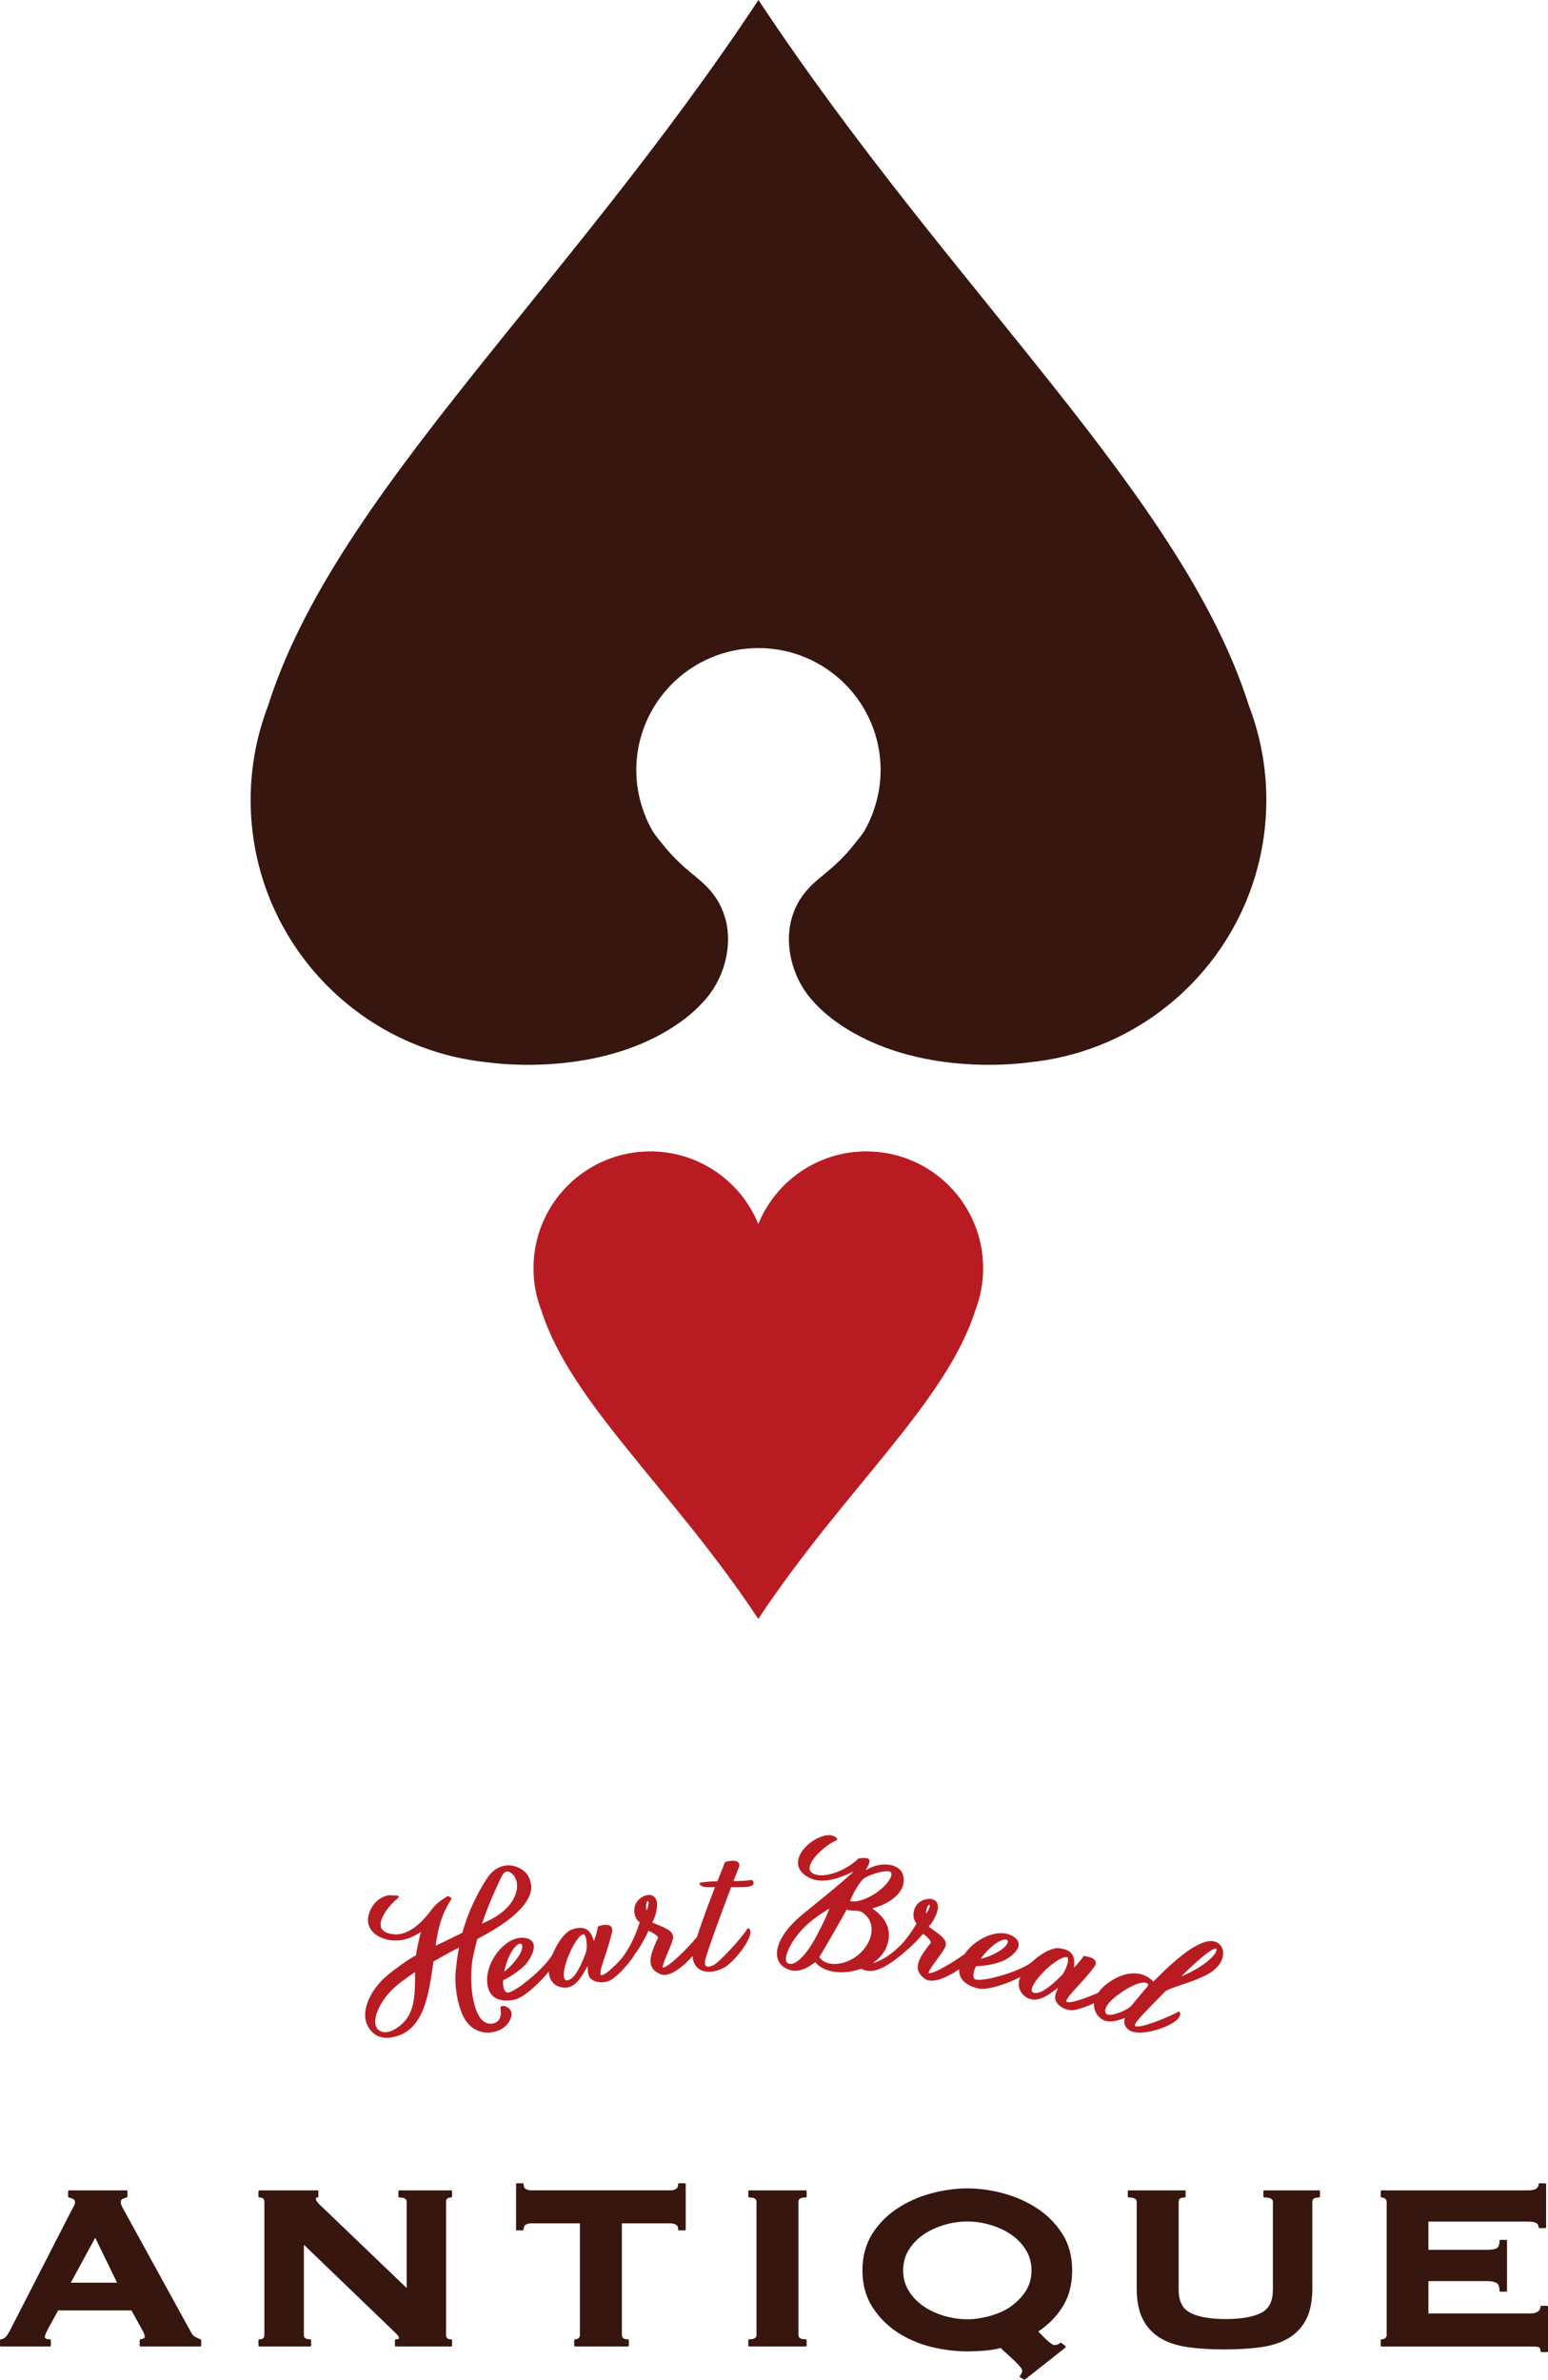
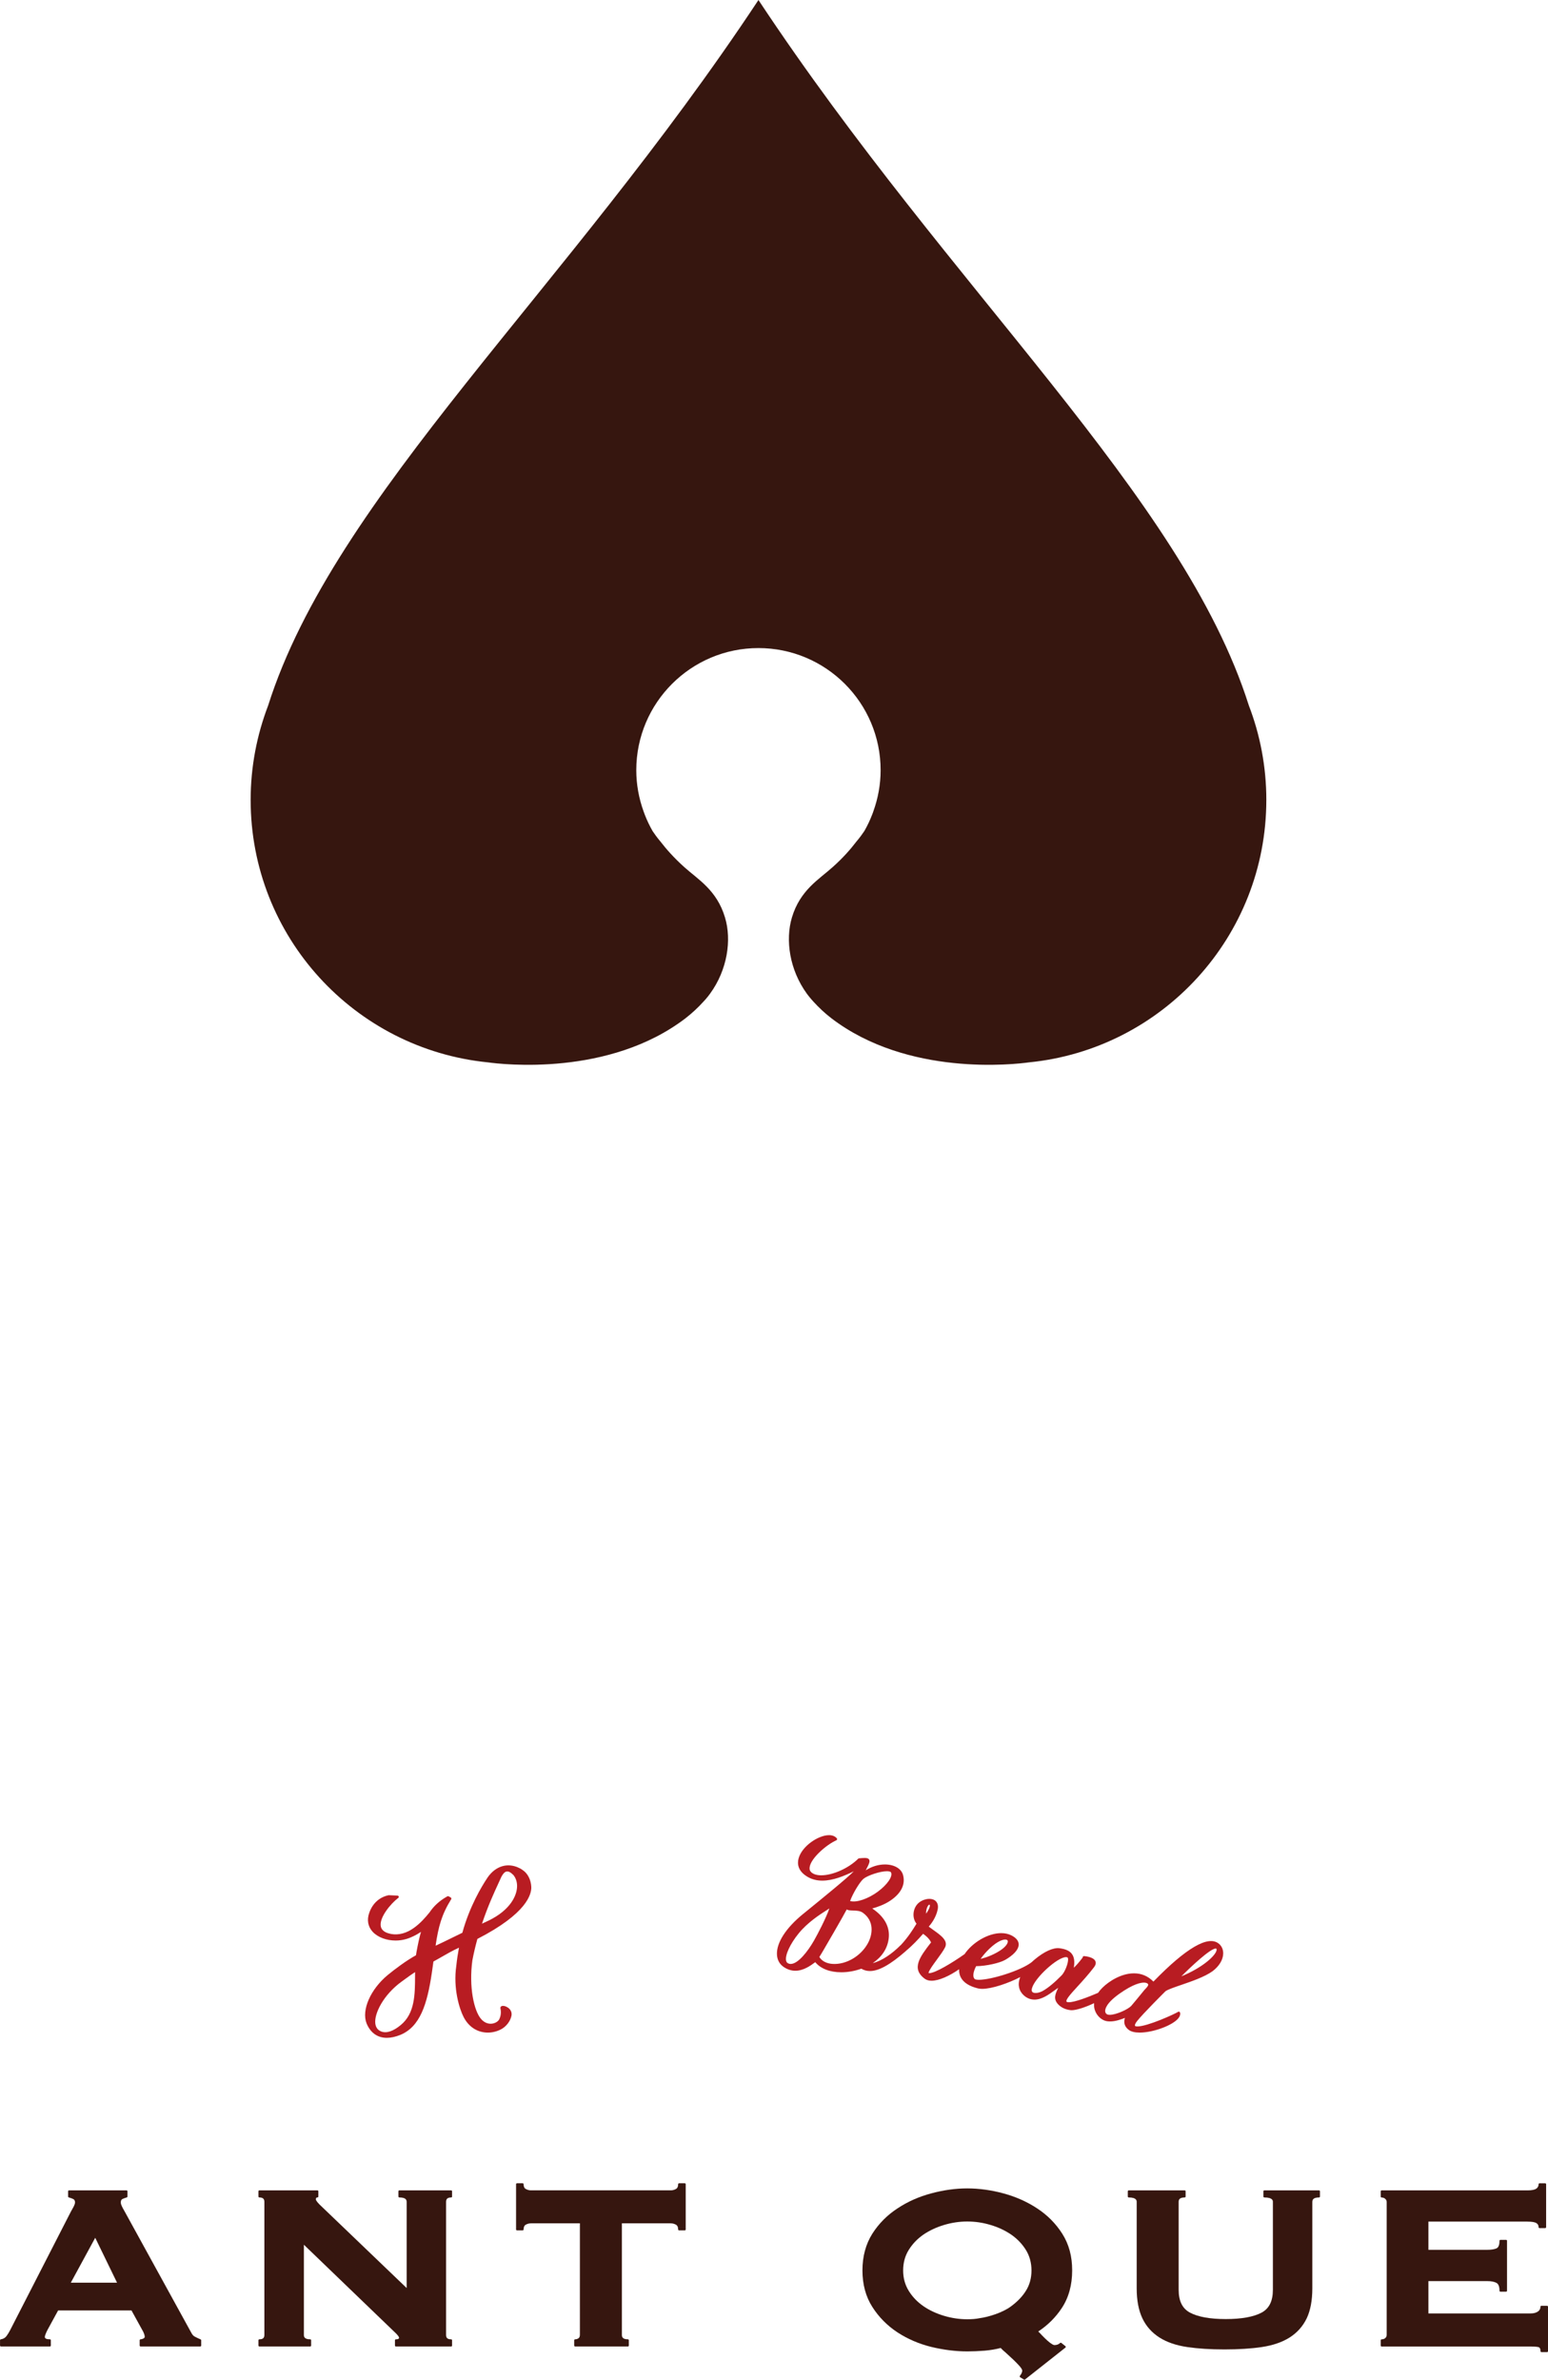
<svg xmlns="http://www.w3.org/2000/svg" id="_レイヤー_1" data-name="レイヤー_1" version="1.1" viewBox="0 0 140 215.184">
  <defs>
    <style>
      .st0 {
        fill: none;
      }

      .st1 {
        fill: #36160f;
      }

      .st2 {
        fill: #b81c22;
      }
    </style>
  </defs>
  <g>
    <g>
-       <path class="st2" d="M67.955,169.997c-.532.078-1.071.093-1.621.096.224-.578.388-.984.471-1.178.08-.189.082-.344.003-.462-.087-.133-.265-.2-.528-.2-.239,0-.65.075-.717.145-.011.012-.021.027-.026.044-.084.249-.25.661-.445,1.139l-.211.524c-.563.017-1.044.056-1.511.123-.045.006-.082.038-.095.082-.012.044.001.091.036.121.277.238.525.226,1.25.212l.106-.002c-.242.614-1.111,2.852-1.631,4.506-.968,1.159-2.568,2.721-3.083,2.773l-.021-.025c.001-.251.236-.804.463-1.339.185-.435.376-.885.458-1.21.167-.673-.583-.98-1.377-1.304-.16-.065-.324-.132-.486-.204.14-.26.452-.93.431-1.685-.017-.594-.386-.806-.726-.806-.352,0-.748.207-1.035.542-.239.283-.344.694-.282,1.1.054.353.225.654.473.842-.01.03-.022.065-.034.103-.174.532-.626,1.914-1.627,3.193-.715.792-1.489,1.479-1.793,1.479-.013,0-.022-.002-.029-.004-.201-.07.055-.84.326-1.656.204-.616.458-1.38.655-2.213.051-.212.028-.381-.067-.501-.095-.121-.257-.182-.48-.182-.319,0-.668.125-.683.131-.057.021-.087.08-.072.138.003.01.007.021.013.03-.137.593-.266.96-.355,1.174-.223-.827-.605-1.2-1.217-1.2-.196,0-.421.038-.687.118-.781.237-1.405,1.374-1.637,1.852-.072.147-.133.286-.188.421-.707,1.268-3.397,3.464-4.074,3.464-.025,0-.04-.004-.049-.007-.256-.088-.385-.49-.355-1.108.869-.4,1.817-1.133,2.142-1.557.147-.192.866-1.179.574-1.814-.132-.288-.442-.447-.922-.473-.649-.036-1.349.298-1.965.93-.797.816-1.298,1.97-1.274,2.938.029,1.185.636,1.811,1.753,1.811.207,0,.432-.022.671-.064.83-.151,2.272-1.451,3.154-2.564.012.363.11.627.227.815.298.478.831.649,1.23.649.078,0,.154-.006.226-.019.797-.152,1.245-.923,1.604-1.543.084-.145.166-.286.246-.409,0,.007,0,.014-.001.021-.014.589-.025,1.098.626,1.356.365.144.794.147,1.237.005.606-.211,1.849-1.512,2.391-2.444.504-.65.962-1.538,1.233-2.107.571.227.803.491.874.591-.527,1.147-.85,1.949-.62,2.57.115.312.363.551.758.732.132.063.266.093.41.093.038,0,.076-.002.116-.006.723-.076,1.677-.816,2.45-1.702.03.878.603,1.424,1.499,1.424h.001c.493,0,1.042-.175,1.551-.5,1.085-.831,2.209-2.434,2.186-3.118-.006-.167-.08-.251-.142-.292-.027-.018-.06-.024-.091-.017-.032.007-.058.028-.074.056-.443.775-2.471,2.964-3.015,3.254-.331.178-.618.205-.73.063-.079-.101-.091-.294-.032-.544.249-1.048,2.016-5.718,2.333-6.553.186.003.355.005.51.005,1.136,0,1.392-.087,1.486-.256.07-.125.005-.254-.048-.341-.025-.039-.07-.059-.115-.053ZM58.499,171.996c.03-.066.066-.105.095-.105v-.114h0l.004.114c.018.002.028.006.039.028.071.141-.03.552-.152.837-.079-.232-.072-.571.013-.76ZM52.974,176.597c-.314.855-.649,1.535-.971,1.969-.223.302-.517.505-.73.505-.011,0-.022,0-.033-.002-.184-.018-.267-.22-.248-.6.061-1.232,1.227-3.562,1.782-3.562.014,0,.027.002.041.006.011.003.05.021.099.117.175.344.207,1.179.061,1.567ZM45.598,178.289c.08-.392.202-.798.353-1.168.386-.939.845-1.368,1.11-1.368.06,0,.104.025.133.077.077.136.062.467-.233.954-.337.557-.854,1.123-1.362,1.504Z" />
      <path class="st2" d="M110.229,175.754c-.004-.003-.007-.006-.012-.008-.949-.764-2.942.389-5.903,3.437-.486-.496-1.077-.747-1.758-.747-1.134,0-2.248.701-2.856,1.302-.16.158-.289.312-.391.462-.92.399-2.115.85-2.648.85-.133,0-.177-.028-.191-.04-.155-.144.392-.741.97-1.373.438-.479.983-1.074,1.504-1.755.153-.202.193-.387.119-.551-.175-.385-.935-.447-1.022-.453-.067-.006-.114.038-.122.098-.002.01-.002.021-.001.031-.366.482-.63.762-.801.921.088-.548.036-.941-.16-1.222-.206-.296-.556-.463-1.139-.54-.568-.073-1.397.308-2.251,1.026-.104.087-.199.172-.289.255-.992.754-3.633,1.574-4.748,1.574-.281,0-.362-.055-.38-.071-.199-.189-.152-.609.128-1.161.95-.008,2.119-.293,2.589-.548.212-.114,1.269-.722,1.263-1.42-.004-.318-.222-.59-.649-.811-.272-.139-.586-.209-.934-.209-1.188,0-2.599.839-3.311,1.897-1.142.807-2.665,1.718-3.183,1.718-.014,0-.026-.001-.037-.002-.025-.003-.039-.008-.038-.007,0-.005,0-.013.003-.029.058-.239.409-.718.748-1.18.284-.387.577-.787.733-1.091.316-.614-.341-1.085-1.037-1.581-.141-.101-.287-.205-.429-.314.196-.221.654-.8.807-1.544.076-.368-.028-.591-.128-.714-.29-.357-1.004-.328-1.526.056-.297.219-.495.593-.528,1-.029.358.068.693.267.936-.018.028-.039.062-.061.099-.228.371-.667,1.09-1.36,1.839-.012.006-.023.012-.033.022-.729.738-1.694,1.417-2.502,1.602.811-.543,1.314-1.292,1.436-2.177.148-1.062-.364-2.012-1.483-2.76.38-.102,1.088-.33,1.67-.732.962-.662,1.347-1.46,1.113-2.305-.159-.574-.801-.943-1.636-.943-.595,0-1.198.186-1.738.533.303-.57.408-.809.307-.977-.076-.126-.238-.143-.4-.143-.127,0-.285.012-.51.031-.027.002-.053.014-.072.033-.858.857-2.296,1.503-3.341,1.503-.386,0-.695-.091-.892-.262-.139-.121-.192-.278-.161-.481.126-.834,1.55-2.044,2.413-2.422.033-.015.057-.045.066-.08.008-.036-.001-.074-.025-.102-.16-.185-.403-.283-.704-.283-.963,0-2.452.992-2.752,2.108-.126.469-.085,1.14.827,1.669.384.223.828.335,1.321.335.966,0,1.97-.419,2.843-.842-.611.625-2.658,2.291-4.494,3.785l-.094.076c-1.548,1.259-2.407,2.594-2.359,3.663.022.483.235.874.618,1.131.331.223.683.335,1.047.335.742,0,1.375-.461,1.799-.776.489.591,1.321.915,2.361.915.601,0,1.232-.118,1.806-.324.236.138.492.211.776.211.813,0,1.843-.58,3.235-1.793.008-.007.013-.016.019-.025.574-.469,1.152-1.086,1.556-1.548.506.351.672.665.719.78-.535.685-.955,1.253-1.123,1.764-.195.592-.035,1.063.5,1.481.145.114.306.182.492.206.057.007.117.011.179.011.685,0,1.637-.445,2.49-1.036-.011.264.037.503.145.718.241.478.766.819,1.563,1.014.108.027.236.04.381.04.878,0,2.363-.505,3.443-1.067-.157.387-.16.707-.104.95.134.578.638.95,1.051,1.05.11.026.223.04.338.04h0c.657,0,1.266-.439,1.756-.793.136-.099.269-.194.393-.273-.004.007-.007.014-.01.02-.252.531-.47.99.019,1.491.279.286.668.463,1.128.51.025.002.051.003.078.003.43,0,1.262-.272,2.028-.637-.022.245.014.45.058.596.155.516.594.938,1.066,1.029.099.018.206.028.315.028.474,0,.98-.173,1.349-.321-.142.424-.028.799.335,1.076.218.168.555.252.999.252h.001c1.237,0,3.008-.661,3.51-1.31.133-.172.18-.339.138-.498-.009-.036-.035-.066-.07-.079-.034-.013-.073-.009-.105.011-.301.198-2.76,1.32-3.674,1.32-.077,0-.14-.008-.183-.024-.032-.013-.04-.028-.045-.043-.017-.061.022-.2.185-.406.526-.674,2.571-2.704,2.577-2.711.233-.162.787-.352,1.429-.571.939-.323,2.11-.723,2.823-1.236.602-.453.955-1.035.967-1.595.008-.364-.133-.684-.398-.901ZM110.024,176.353c-.098.496-1.272,1.571-3.183,2.355.858-.864,2.616-2.517,3.112-2.517.018,0,.032.003.038.009.023.021.052.059.033.153ZM103.844,179.461c.005.113-.151.274-.254.382-.033.034-.064.066-.089.095-.051.061-.165.2-.305.372-.27.33-.642.784-.872,1.051-.278.327-1.379.827-1.962.827-.099,0-.176-.014-.231-.041-.104-.052-.168-.149-.179-.276-.015-.192.078-.731,1.28-1.586,1.239-.88,1.922-1.012,2.219-1.012.151,0,.271.034.341.095.045.04.051.072.052.092ZM96.597,177.157c.019.383-.292,1.161-.583,1.461-.635.649-1.22,1.133-1.69,1.4-.339.188-.725.25-.902.146-.072-.041-.159-.125-.092-.377.254-.949,2.3-2.818,3.084-2.818.061,0,.108.013.14.04.024.021.04.076.044.149ZM88.687,177.127c.234-.328.511-.648.799-.921.8-.766,1.293-.826,1.425-.826.072,0,.196.015.227.115.051.159-.115.481-.594.816-.532.367-1.234.673-1.858.816ZM83.756,173.043c-.021-.22.046-.507.149-.68.06-.1.115-.136.143-.136l.015.003c.017.005.026.011.031.035.037.152-.155.528-.339.777ZM75.361,174.812c.629-1.088,1.036-1.809,1.217-2.154.122.085.315.091.551.098.303.009.645.018.896.193,1.055.744.911,1.957.465,2.77-.629,1.152-1.948,1.942-3.188,1.865-.551-.033-.994-.267-1.201-.631.134-.194.437-.718,1.26-2.142ZM76.882,171.897c.269-.744.913-1.771,1.218-2.015.361-.29,1.472-.679,2.113-.679.2,0,.335.039.37.107.181.355-.331,1.103-1.191,1.74-.88.652-1.949,1.016-2.509.846ZM75.007,172.568c-.293.857-1.031,2.274-1.392,2.91-.556.973-1.441,2.108-2.102,2.108-.094,0-.179-.022-.262-.069-.084-.046-.136-.123-.159-.238-.099-.498.368-1.506,1.136-2.45.811-.997,1.898-1.696,2.548-2.112.091-.059.167-.107.231-.15Z" />
      <path class="st2" d="M45.928,181.53c-.184-.125-.456-.206-.596-.11-.063.043-.09.114-.072.192.106.455-.024.812-.11.984-.078.157-.315.345-.647.389-.361.048-.713-.099-.989-.414-.654-.742-1.12-2.917-.793-5.309.125-.654.277-1.303.454-1.938,4.503-2.31,4.908-4.067,4.873-4.716-.034-.629-.313-1.185-.744-1.486-.013-.009-.026-.015-.039-.024-.056-.045-.122-.091-.207-.137-.359-.191-.723-.288-1.083-.288-.756,0-1.466.44-1.948,1.207l-.001.001c-.45.678-1.56,2.505-2.212,4.887-.356.172-.659.321-.946.462-.487.24-.915.45-1.473.707.252-1.715.545-2.811,1.409-4.2.017-.027.022-.06.013-.091-.008-.03-.029-.057-.056-.072l-.19-.103c-.035-.019-.077-.019-.111.001-.723.403-1.236.89-1.619,1.462-.732.901-1.962,2.257-3.534,1.929-.501-.106-.791-.326-.864-.653-.178-.805.913-2.097,1.574-2.593.039-.03.056-.08.041-.127-.015-.046-.056-.079-.105-.082l-.784-.037c-.01-.002-.02,0-.03.002-.822.176-1.439.735-1.737,1.572-.24.657-.127,1.279.315,1.748.47.498,1.253.777,2.063.777.326,0,.657-.045.973-.14.478-.143.92-.376,1.321-.642-.159.55-.281,1.146-.401,1.791l-.051.322c-.819.448-1.871,1.22-2.563,1.794-1.552,1.287-2.374,3.16-1.91,4.358.353.866.997,1.316,1.838,1.316.372-.001.783-.089,1.225-.269,1.779-.737,2.421-2.763,2.839-5.581l.149-1.05c.26-.141.497-.277.736-.415.453-.262.92-.532,1.574-.838-.097.524-.182,1.058-.241,1.635-.3,2.045.28,3.896.657,4.631.509.993,1.358,1.414,2.193,1.413.403,0,.802-.098,1.158-.277.48-.238.863-.719.976-1.223.067-.301-.051-.58-.324-.765ZM46.388,169.507c.013.013.027.023.04.036.21.255.33.591.336.969.014.91-.648,2.215-2.552,3.143-.21.103-.409.196-.62.291.536-1.6,1.11-2.841,1.496-3.677.1-.216.185-.403.254-.557.303-.583.608-.634,1.046-.204ZM37.54,178.324c-.001.116-.001.232-.002.348-.006,1.665-.011,3.386-1.295,4.44-.675.561-1.282.764-1.755.585-.312-.116-.494-.354-.543-.706-.124-.916.75-2.633,2.377-3.807.103-.074.206-.15.309-.225.287-.21.583-.426.908-.636Z" />
    </g>
    <g>
      <path class="st1" d="M18.142,211.536c-.238-.103-.406-.183-.545-.26-.103-.057-.187-.149-.27-.293l-6.038-10.987c-.121-.21-.208-.371-.265-.491-.049-.106-.099-.231-.099-.356,0-.16.05-.26.149-.309.133-.06.266-.104.393-.142.036-.011.059-.044.059-.081v-.474c0-.046-.037-.084-.083-.084h-5.199c-.046,0-.085.038-.085.084v.474c0,.038.026.072.063.082.159.043.29.091.41.149.104.06.153.156.153.301,0,.11-.06.248-.119.372-.079.144-.166.301-.262.474l-5.376,10.488-.119.231c-.091.171-.192.349-.31.506-.125.174-.301.279-.523.309-.041.006-.073.041-.073.083v.48c0,.046.038.084.084.084h4.427c.047,0,.084-.038.084-.084v-.48c0-.046-.037-.084-.084-.084-.304,0-.459-.07-.459-.207,0-.14.122-.404.238-.638l.963-1.764h6.636l1.002,1.819.049.087c.001.001.002.003.002.004.096.203.143.356.143.469,0,.049-.014.107-.121.161-.098.045-.184.07-.251.07-.047,0-.085.037-.085.084v.48c0,.046.038.084.085.084h5.395c.046,0,.084-.038.084-.084v-.48c0-.034-.02-.064-.051-.077ZM10.585,206.408h-4.18l2.207-4.06,1.973,4.06Z" />
      <path class="st1" d="M40.801,198.06h-4.684c-.046,0-.084.038-.084.084v.474c0,.047.038.084.084.084.591,0,.659.226.659.396,0,.006.001.013.002.019v7.775l-7.837-7.512c-.005-.004-.009-.007-.015-.011-.295-.302-.358-.431-.358-.487,0-.167.069-.18.14-.18.046,0,.084-.037.084-.084v-.474c0-.046-.037-.084-.084-.084h-5.25c-.046,0-.084.038-.084.084v.474c0,.047.038.084.084.084.312,0,.451.122.451.396v12.04c0,.271-.139.391-.451.391-.046,0-.084.037-.084.084v.48c0,.046.038.084.084.084h4.596c.046,0,.084-.038.084-.084v-.48c0-.046-.038-.084-.084-.084-.512,0-.571-.223-.571-.391v-8.162l8.348,8.037c.233.239.258.335.258.365,0,.045,0,.152-.286.152-.046,0-.083.037-.083.084v.48c0,.046.037.084.083.084h4.998c.046,0,.084-.038.084-.084v-.48c0-.046-.038-.084-.084-.084-.316,0-.458-.121-.458-.391v-12.04c0-.273.141-.396.458-.396.046,0,.084-.037.084-.084v-.474c0-.046-.038-.084-.084-.084Z" />
      <path class="st1" d="M61.931,197.42h-.516c-.046,0-.084.037-.084.084,0,.215-.066.357-.2.432-.15.083-.3.123-.459.123h-12.659c-.158,0-.309-.04-.46-.123-.134-.073-.199-.215-.199-.432,0-.047-.038-.084-.084-.084h-.512c-.046,0-.085.037-.085.084v4.091c0,.046.038.084.085.084h.512c.046,0,.084-.037.084-.084,0-.215.065-.357.198-.432.154-.082.305-.12.461-.12.005,0,.011-.001.017-.002h4.416v10.076c-.002.007-.003.014-.003.021,0,.136-.039.23-.122.293-.089.066-.19.098-.305.098-.046,0-.085.037-.085.084v.48c0,.046.038.084.085.084h4.771c.046,0,.084-.038.084-.084v-.48c0-.046-.038-.084-.084-.084-.488,0-.544-.223-.544-.391v-10.097h4.413c.005.001.01.002.017.002.155,0,.305.039.457.119.137.079.202.221.202.433,0,.046.038.084.084.084h.516c.047,0,.084-.037.084-.084v-4.091c0-.047-.037-.084-.084-.084Z" />
      <path class="st1" d="M119.289,198.06h-4.943c-.047,0-.085.038-.085.084v.474c0,.047.038.084.085.084.772,0,.772.297.772.396,0,.005.001.009.001.013v7.941c0,1.012-.33,1.684-1.008,2.057-.729.391-1.823.589-3.253.589-1.434,0-2.526-.198-3.249-.589-.681-.372-1.012-1.045-1.012-2.057v-7.944c.001-.003.001-.006.001-.01,0-.184.061-.396.544-.396.047,0,.084-.037.084-.084v-.474c0-.046-.037-.084-.084-.084h-5.06c-.046,0-.084.038-.084.084v.474c0,.047.038.084.084.084.718,0,.718.297.718.396,0,.005.001.01.001.013v7.81c0,1.076.172,1.985.512,2.703.337.717.859,1.304,1.552,1.746.679.428,1.502.71,2.518.86.977.143,2.076.213,3.362.213,1.276,0,2.408-.072,3.364-.213,1.002-.15,1.848-.439,2.515-.86.694-.442,1.203-1.013,1.558-1.746.334-.712.504-1.621.504-2.703v-7.804c.002-.006.002-.013.002-.019,0-.169.062-.396.603-.396.046,0,.084-.037.084-.084v-.474c0-.046-.037-.084-.084-.084Z" />
-       <path class="st1" d="M72.869,198.06h-5.109c-.046,0-.084.038-.084.084v.474c0,.047.038.084.084.084.59,0,.657.226.657.396v12.04c0,.097,0,.391-.657.391-.046,0-.084.037-.084.084v.48c0,.046.038.084.084.084h5.109c.046,0,.084-.038.084-.084v-.48c0-.046-.038-.084-.084-.084-.589,0-.657-.223-.657-.391,0-.006-.001-.011-.001-.016v-12.009c.001-.005.001-.01.001-.015,0-.169.068-.396.657-.396.046,0,.084-.037.084-.084v-.474c0-.046-.038-.084-.084-.084Z" />
      <path class="st1" d="M96.024,208.707c.626-.939.942-2.087.942-3.409,0-1.282-.293-2.367-.897-3.319-.584-.918-1.35-1.689-2.276-2.292-.9-.594-1.923-1.05-3.042-1.353-1.098-.297-2.198-.449-3.269-.451-1.063,0-2.162.153-3.264.451-1.123.3-2.119.743-3.043,1.352-.927.602-1.694,1.373-2.28,2.292-.594.941-.896,2.056-.896,3.317,0,1.27.302,2.383.896,3.307.582.918,1.35,1.694,2.28,2.305.916.596,1.943,1.036,3.052,1.31,1.115.269,2.211.405,3.257.405.497,0,1.013-.022,1.577-.066.523-.047.995-.127,1.44-.244.128.137.285.284.469.435.23.206.459.419.684.632.232.228.418.416.572.59.183.216.222.328.223.382,0,.091-.021.176-.065.259-.036.071-.084.146-.146.225-.014.019-.019.043-.015.067.004.024.018.044.038.056l.341.211c.014.009.029.013.045.013.018,0,.037-.007.052-.018l3.656-2.885c.02-.015.032-.04.032-.065,0-.026-.012-.051-.032-.066l-.368-.293c-.033-.026-.08-.024-.11.005-.136.128-.304.19-.512.19-.076,0-.185-.053-.323-.157-.006-.004-.014-.009-.02-.011l-.078-.056c-.145-.109-.292-.246-.44-.388-.172-.169-.323-.324-.464-.479l-.141-.137c.863-.571,1.579-1.282,2.127-2.116ZM93.287,205.299c0,.703-.174,1.33-.518,1.863-.321.512-.768.974-1.367,1.412-.739.539-1.968.932-2.805,1.044-.315.065-.68.098-1.116.098-.699,0-1.401-.103-2.089-.307-.702-.207-1.333-.502-1.876-.876-.555-.382-1.002-.85-1.332-1.39-.339-.553-.504-1.157-.504-1.845,0-.688.169-1.31.504-1.849.339-.547.773-1.001,1.329-1.389.561-.379,1.193-.673,1.879-.875.683-.205,1.383-.309,2.081-.309h.009c.71,0,1.414.104,2.092.309.684.199,1.315.494,1.875.873.557.389.993.844,1.333,1.391.335.541.505,1.164.505,1.851Z" />
      <path class="st1" d="M139.916,208.498h-.514c-.046,0-.084.037-.084.084,0,.184-.079.331-.233.437-.168.114-.381.169-.65.169h-9.251v-2.922h5.311c.368,0,.653.055.848.164.18.097.271.335.271.708,0,.047.038.085.084.085h.51c.046,0,.085-.038.085-.085v-4.519c0-.046-.038-.084-.085-.084h-.51c-.045,0-.084.038-.084.084,0,.256-.046.581-.265.683-.199.089-.486.134-.854.134-.006,0-.011,0-.017.002h-5.294v-2.555h8.942c.007.002.015.003.023.003.384,0,.652.044.798.134.135.082.202.202.202.366,0,.022.009.044.024.06.016.016.038.025.06.025h.513c.046,0,.084-.037.084-.084v-3.881c0-.047-.038-.084-.084-.084h-.513c-.046,0-.084.037-.084.084,0,.168-.068.299-.207.397-.147.105-.413.159-.792.159h-13.195c-.046,0-.084.038-.084.084v.476c0,.046.037.084.084.084.117,0,.221.035.307.106.098.077.148.174.148.286v12.04c0,.119-.05.219-.146.295-.086.065-.19.098-.309.098-.046,0-.084.037-.084.084v.48c0,.046.037.084.084.084h13.482c.28,0,.503.016.68.049.087.019.204.079.204.371,0,.046.038.084.084.084h.514c.046,0,.084-.038.084-.084v-4.014c0-.047-.037-.084-.084-.084Z" />
    </g>
  </g>
  <g>
    <g>
      <path class="st0" d="M72.968,89.849c.064.091.13.174.199.26-.071-.086-.132-.175-.199-.26Z" />
-       <path class="st0" d="M64.029,90.103c.067-.085.125-.164.188-.248-.062.084-.121.163-.188.248Z" />
      <path class="st1" d="M114.526,72.334c0-3.006-.563-5.892-1.581-8.54-6.032-19.023-26.863-37.37-44.351-63.793C51.109,26.423,30.279,44.781,24.247,63.806c-1.012,2.649-1.579,5.522-1.579,8.527,0,12.369,9.409,22.523,21.454,23.729,1.324.185,10.958,1.299,17.869-3.982.606-.471,1.131-.962,1.596-1.474.154-.162.305-.331.441-.504.067-.085.125-.164.188-.248,1.569-2.152,1.968-4.852,1.354-6.89-.741-2.483-2.443-3.44-3.68-4.553-.935-.841-1.621-1.617-2.157-2.313-.295-.35-.522-.663-.707-.939-.268-.469-.505-.961-.704-1.473-.052-.133-.094-.241-.124-.334-.414-1.155-.653-2.405-.653-3.708,0-6.095,4.947-11.043,11.048-11.043,6.101,0,11.05,4.948,11.05,11.043,0,1.304-.239,2.553-.652,3.708-.028.092-.072.201-.124.334-.196.506-.425.986-.69,1.45-.183.275-.413.594-.714.949-.534.702-1.219,1.485-2.162,2.326-1.236,1.113-2.938,2.07-3.681,4.553-.609,2.038-.213,4.732,1.347,6.884.067.085.128.174.199.26.131.167.276.325.42.486.475.518.997,1.015,1.611,1.486,6.914,5.28,16.544,4.167,17.87,3.982,12.044-1.195,21.458-11.36,21.458-23.729Z" />
    </g>
-     <path class="st2" d="M88.215,118.461c.454-1.176.701-2.455.701-3.788,0-5.826-4.731-10.56-10.562-10.56-4.418,0-8.199,2.713-9.774,6.564-1.573-3.851-5.358-6.564-9.773-6.564-5.835,0-10.56,4.734-10.56,10.56,0,1.333.247,2.617.699,3.788,2.671,8.418,11.891,16.233,19.634,27.929,7.748-11.7,16.969-19.511,19.635-27.929Z" />
  </g>
</svg>